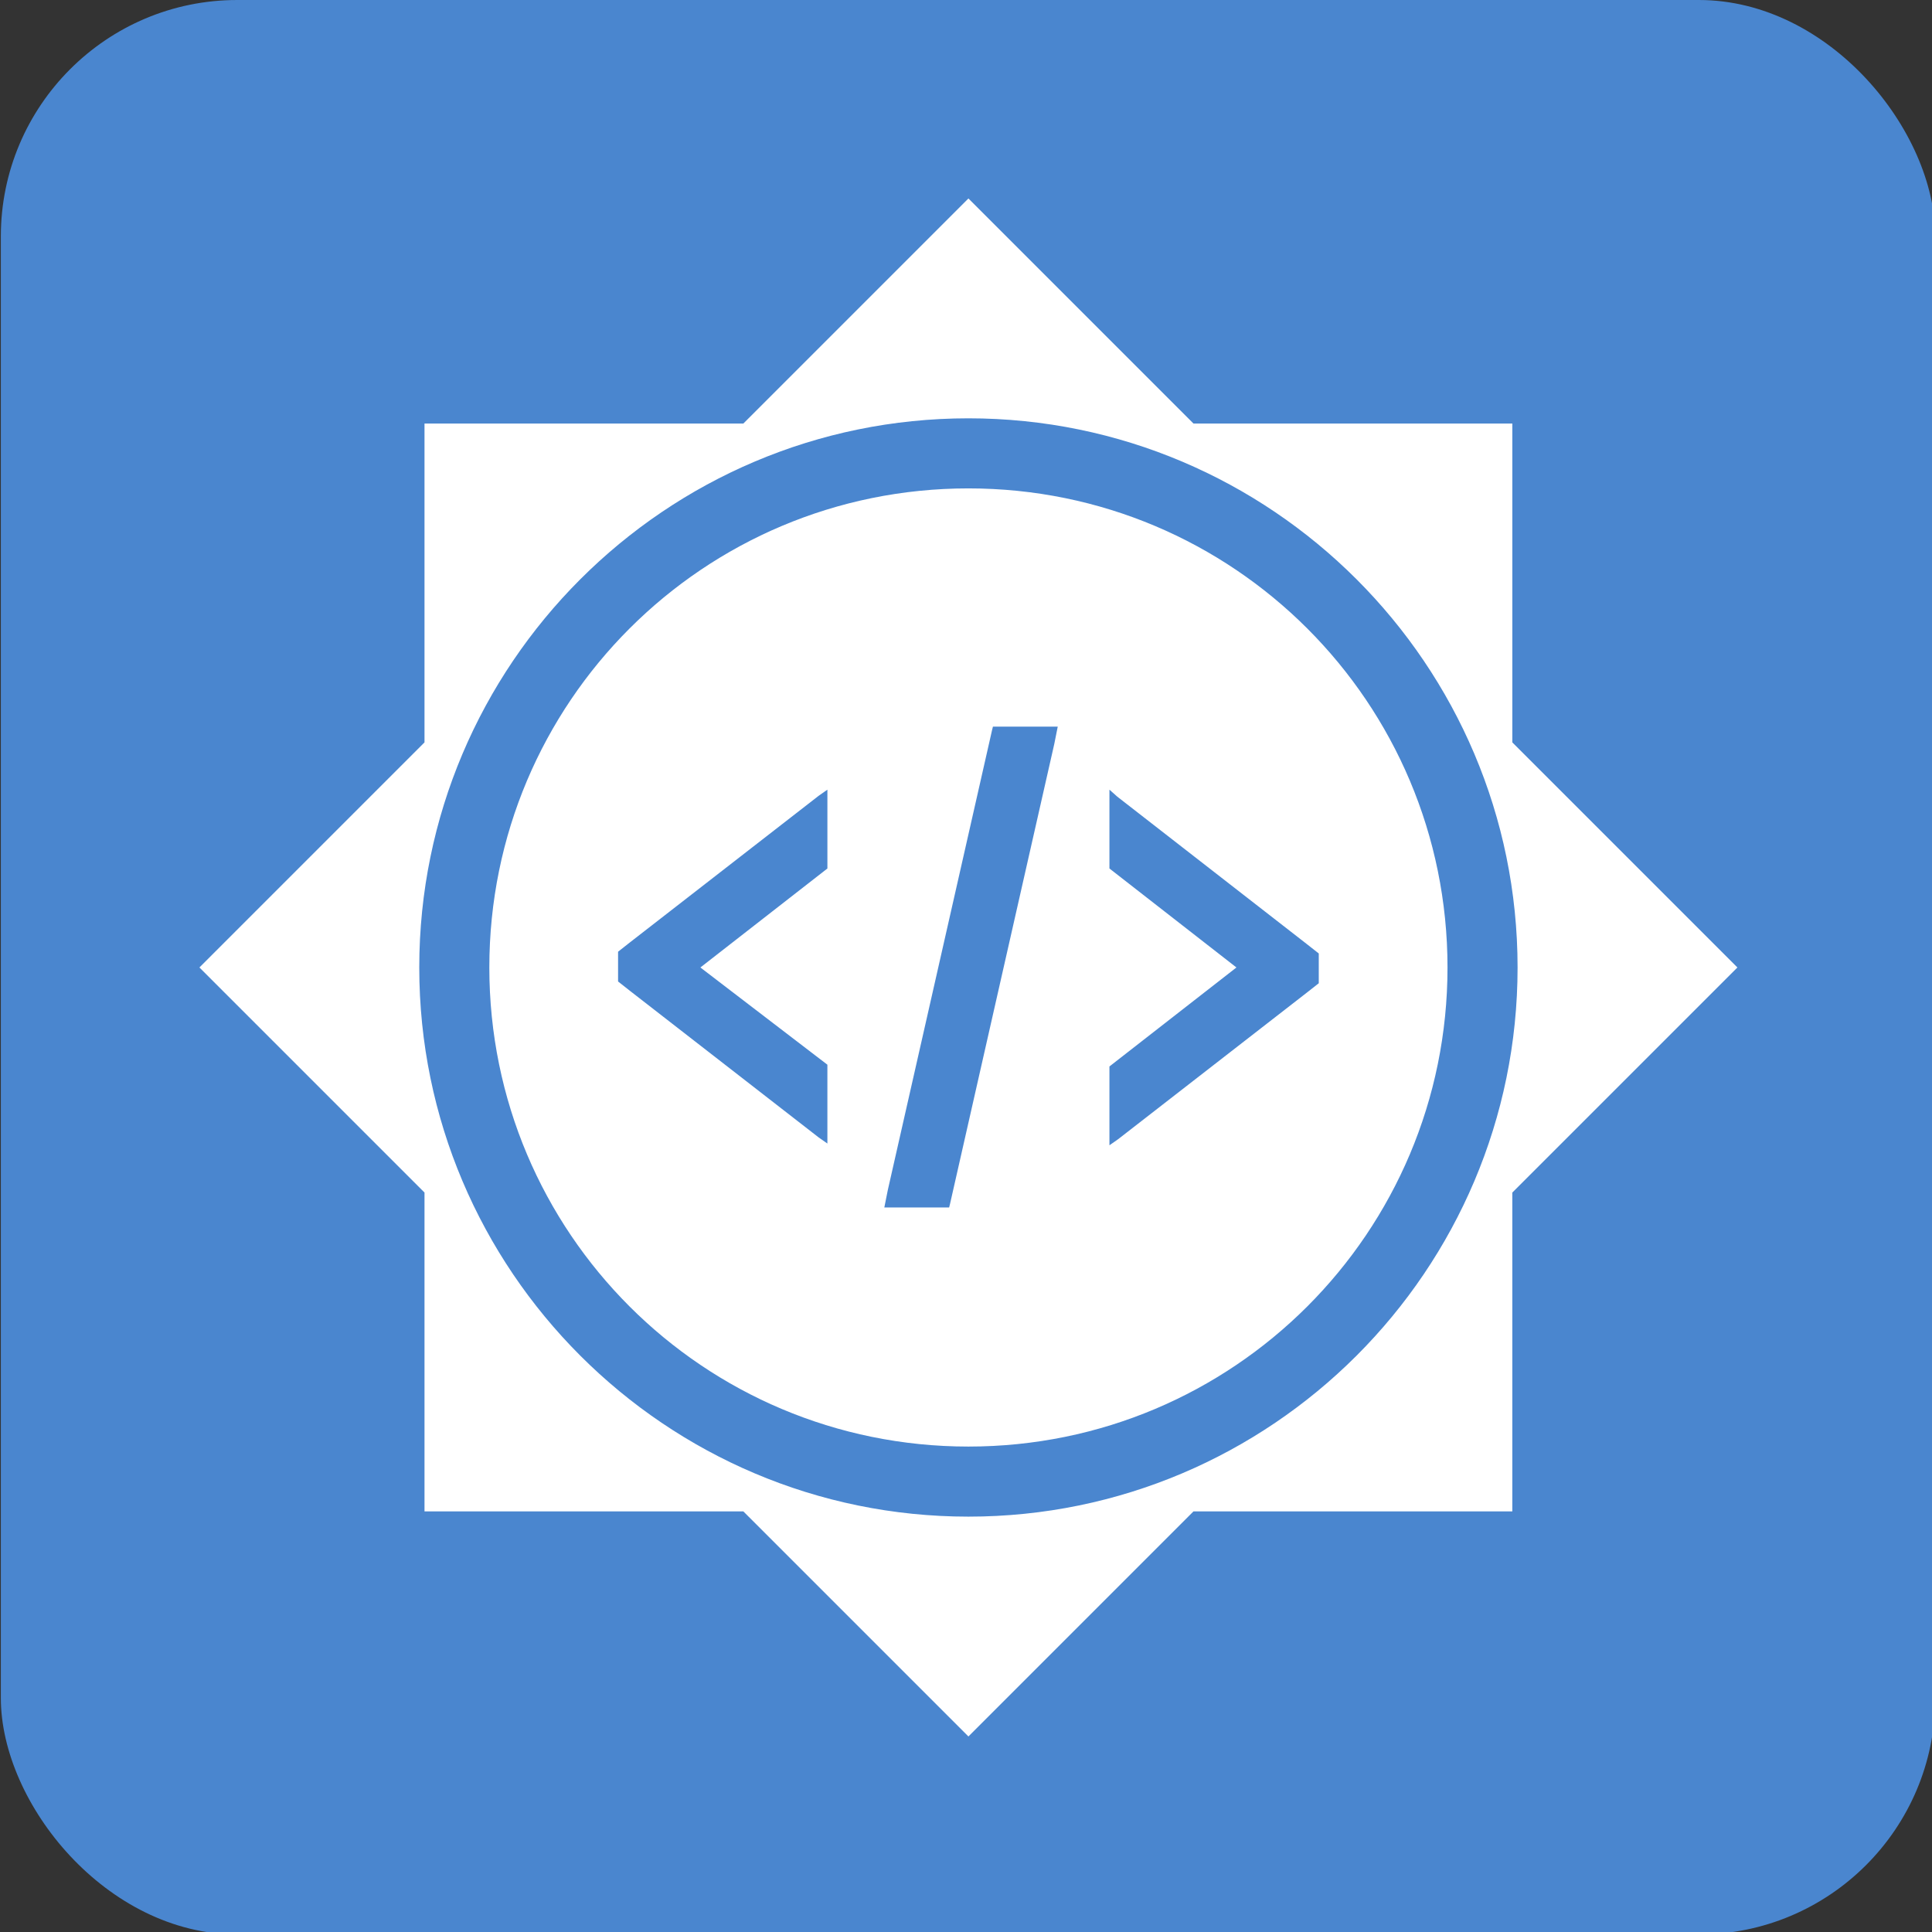
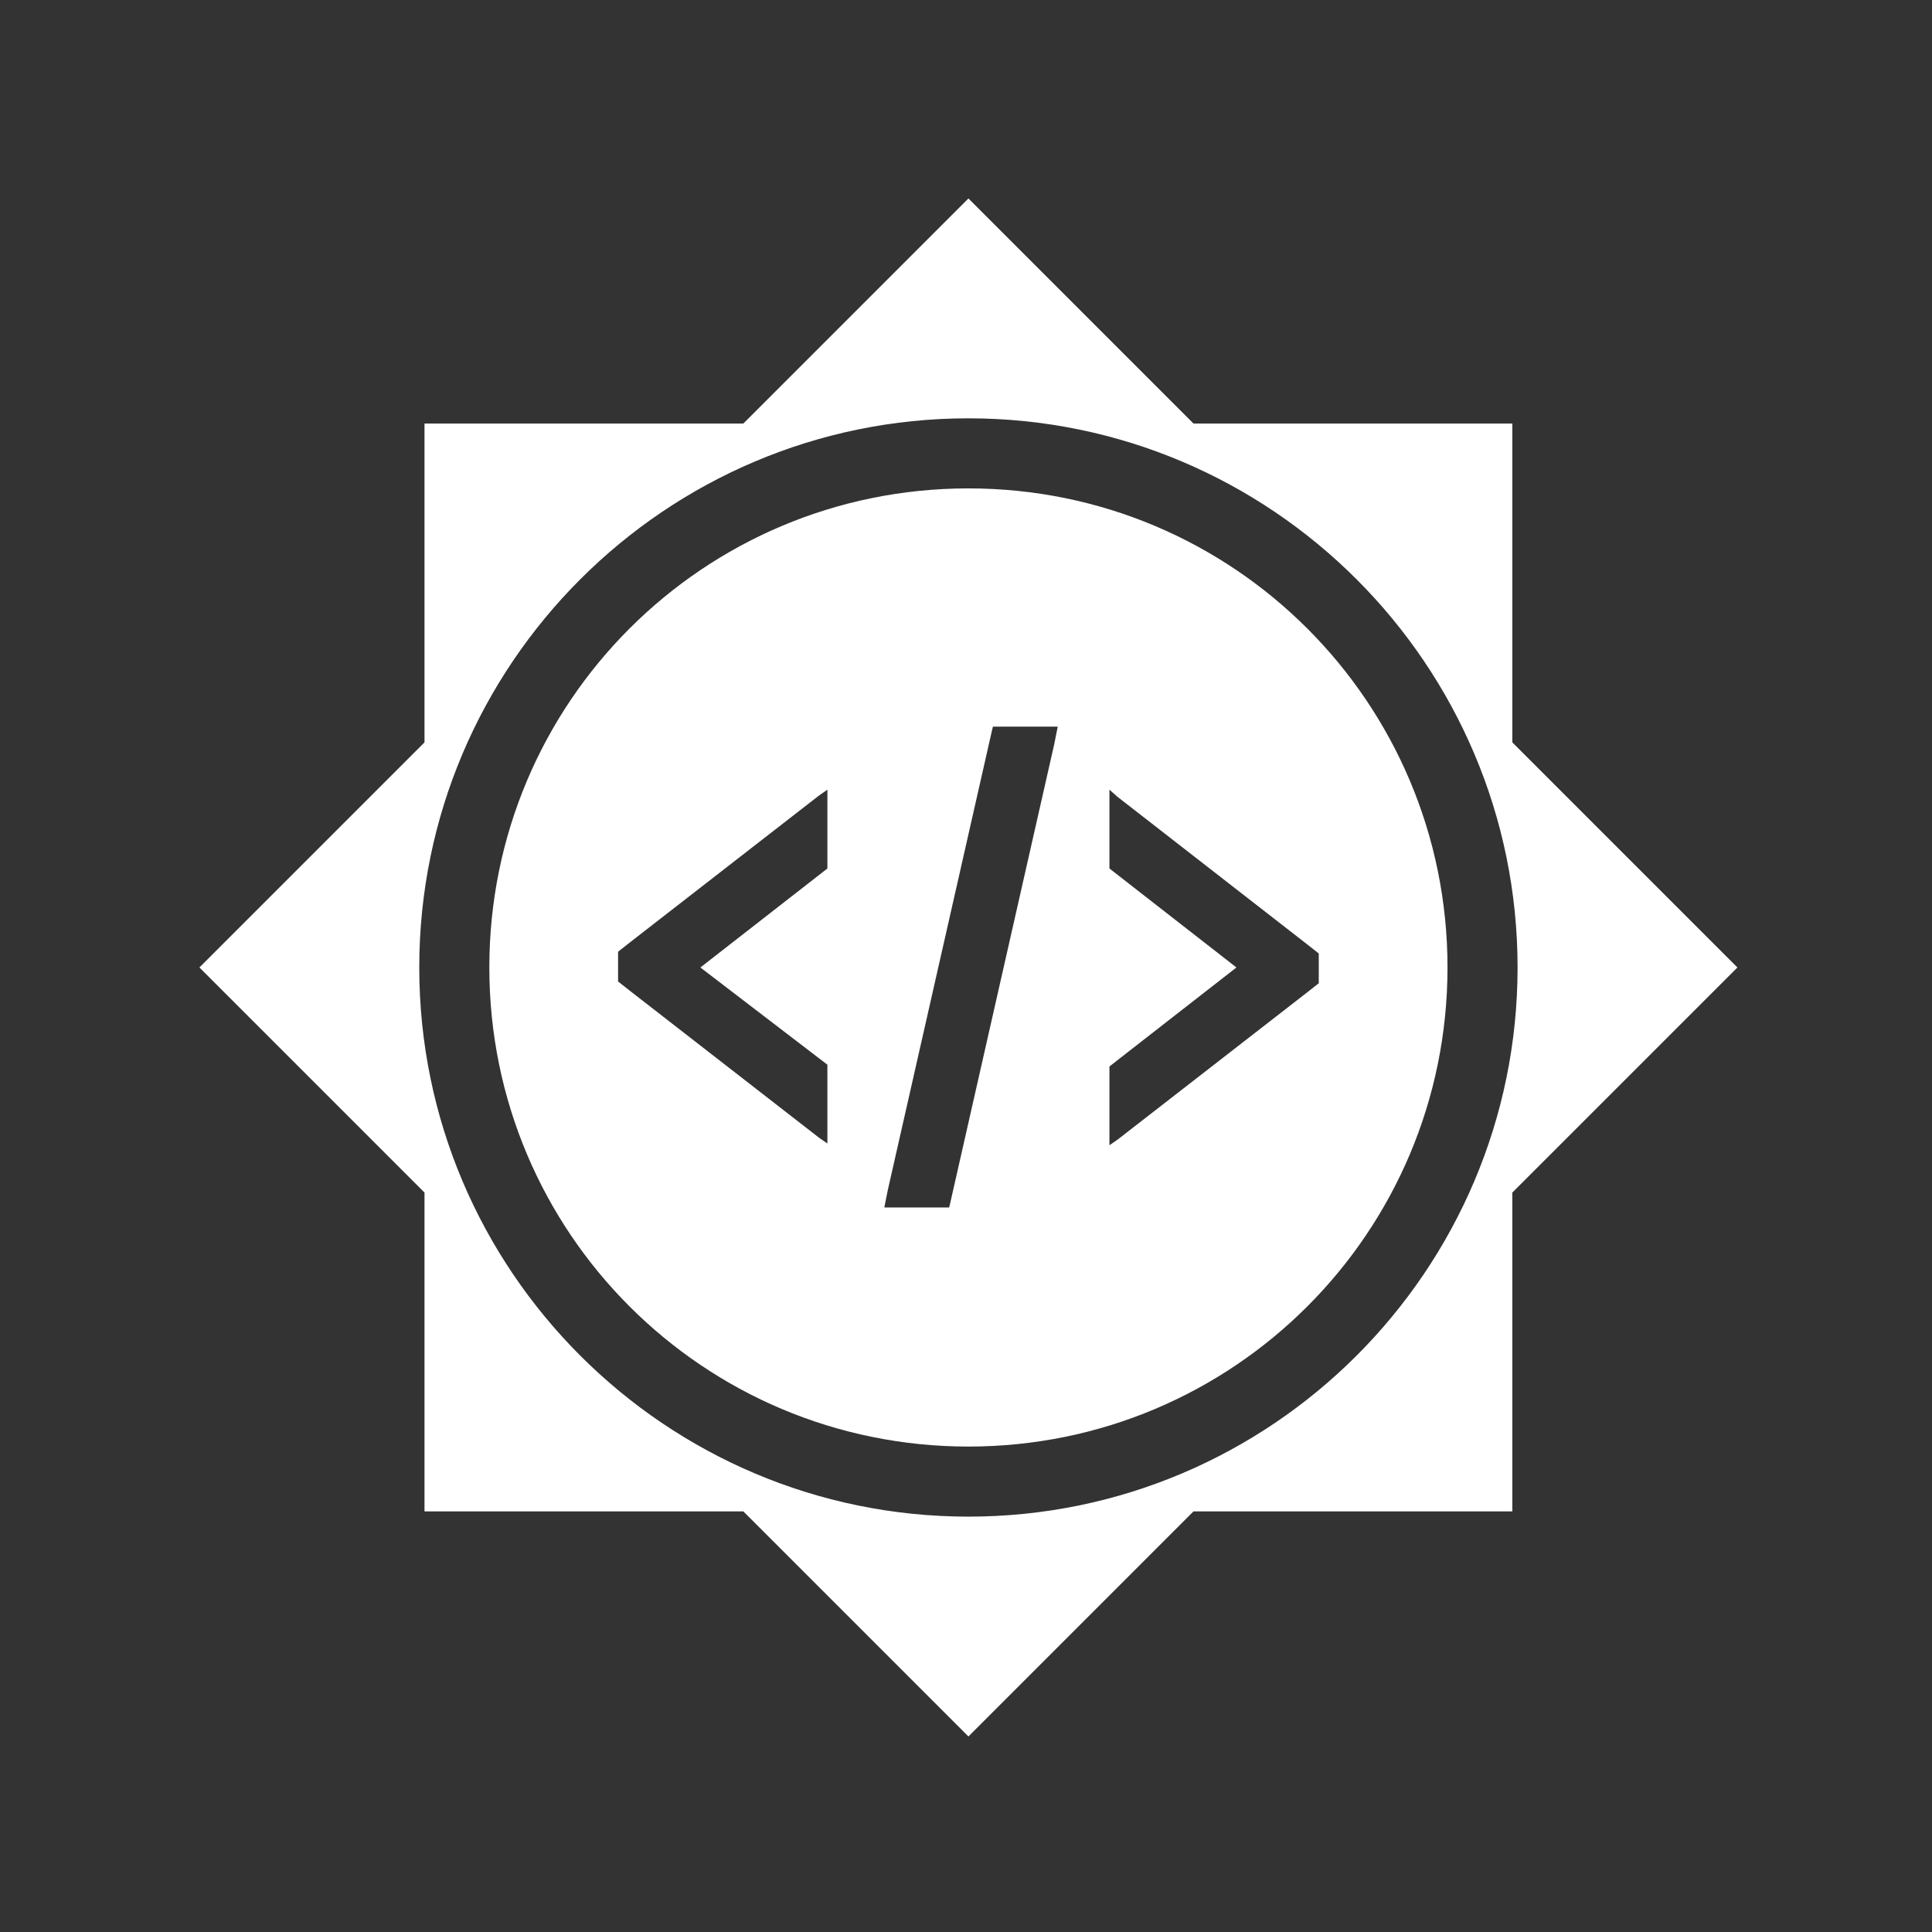
<svg xmlns="http://www.w3.org/2000/svg" xmlns:ns1="http://sodipodi.sourceforge.net/DTD/sodipodi-0.dtd" xmlns:ns2="http://www.inkscape.org/namespaces/inkscape" width="16" height="16" version="1.1" id="svg14" ns1:docname="favicon.svg" ns2:version="1.1.2 (0a00cf5339, 2022-02-04)" ns2:export-filename="/home/jimmac/src/git/gnome/gnome-gsoc-site/favicon.png" ns2:export-xdpi="96" ns2:export-ydpi="96">
  <rect width="100%" height="100%" fill="#333333" stroke="none" />
  <defs id="defs18" />
  <ns1:namedview pagecolor="#ffffff" bordercolor="#666666" borderopacity="1" objecttolerance="10" gridtolerance="10" guidetolerance="10" ns2:pageopacity="0" ns2:pageshadow="2" ns2:window-width="1920" ns2:window-height="1016" id="namedview16" showgrid="false" ns2:zoom="5.0167173" ns2:cx="9.095622" ns2:cy="12.108579" ns2:window-x="0" ns2:window-y="0" ns2:window-maximized="1" ns2:current-layer="svg14" ns2:document-rotation="0" ns2:pagecheckerboard="1">
    <ns2:grid type="xygrid" id="grid52" />
  </ns1:namedview>
  <g id="g8153" transform="matrix(0.089,0,0,0.089,-5.333,0)">
-     <rect y="1.219757e-09" x="60" height="180" width="180" fill="#201a26" stroke-width="1" id="rect2-3" style="fill:#4a86cf;fill-opacity:1" rx="22" />
    <g id="Group-3" transform="matrix(0.815,0,0,0.815,54.438,18.305)">
      <path id="Shape-6" style="fill:#ffffff;fill-opacity:1" d="M 117.296,0.199 91.595,25.9 h -36.4 v 36.4 l -25.699,25.699 25.699,25.699 v 36.4 h 36.4 l 25.701,25.701 25.699,-25.701 h 36.4 V 113.699 L 205.095,88 179.396,62.301 V 25.9 h -36.4 z m 0,25.102 c 34.581,0 62.699,28.118 62.699,62.699 0,34.581 -28.118,62.699 -62.699,62.699 -34.581,0 -62.699,-28.118 -62.699,-62.699 0,-34.581 28.118,-62.699 62.699,-62.699 z m 0,8 c -30.257,0 -54.699,24.442 -54.699,54.699 0,30.257 24.442,54.699 54.699,54.699 30.257,0 54.699,-24.442 54.699,-54.699 0,-30.257 -24.442,-54.699 -54.699,-54.699 z m 2.799,27.199 h 7.4 l -0.4,2 -11.9,52.5 -0.1,0.4 h -7.4 l 0.4,-2 11.9,-52.5 z m -18.9,7.199 v 9 L 86.694,88 101.194,99.1 v 9 l -1,-0.699 -21.5,-16.701 -1.398,-1.1 v -3.4 l 1.398,-1.1 21.5,-16.699 z m 32.201,0 0.9,0.801 21.6,16.801 1.4,1.1 v 3.4 l -1.4,1.1 -21.5,16.699 -1,0.701 v -9 l 14.5,-11.301 -14.5,-11.301 z" />
    </g>
  </g>
</svg>